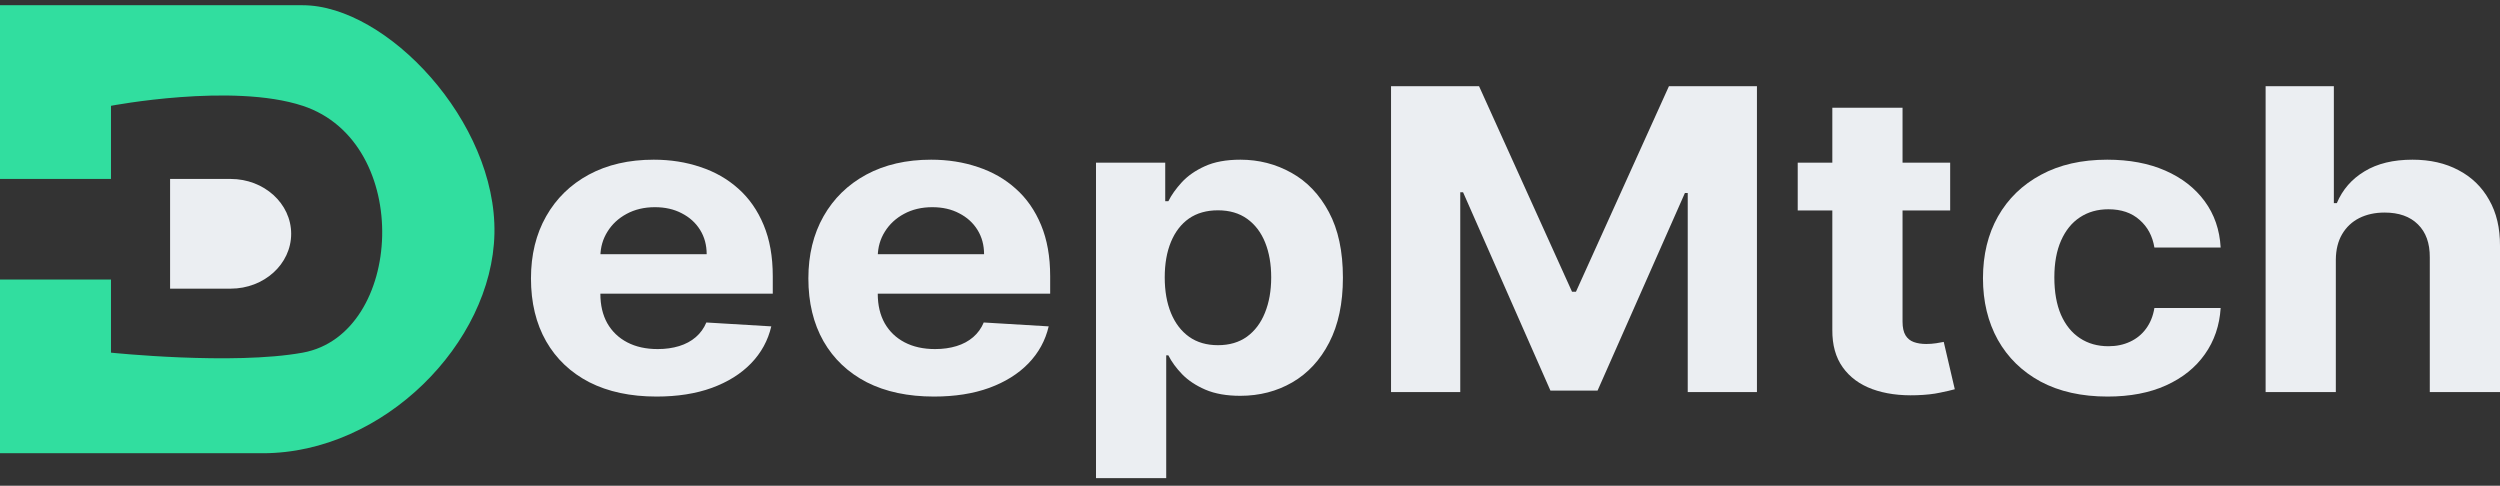
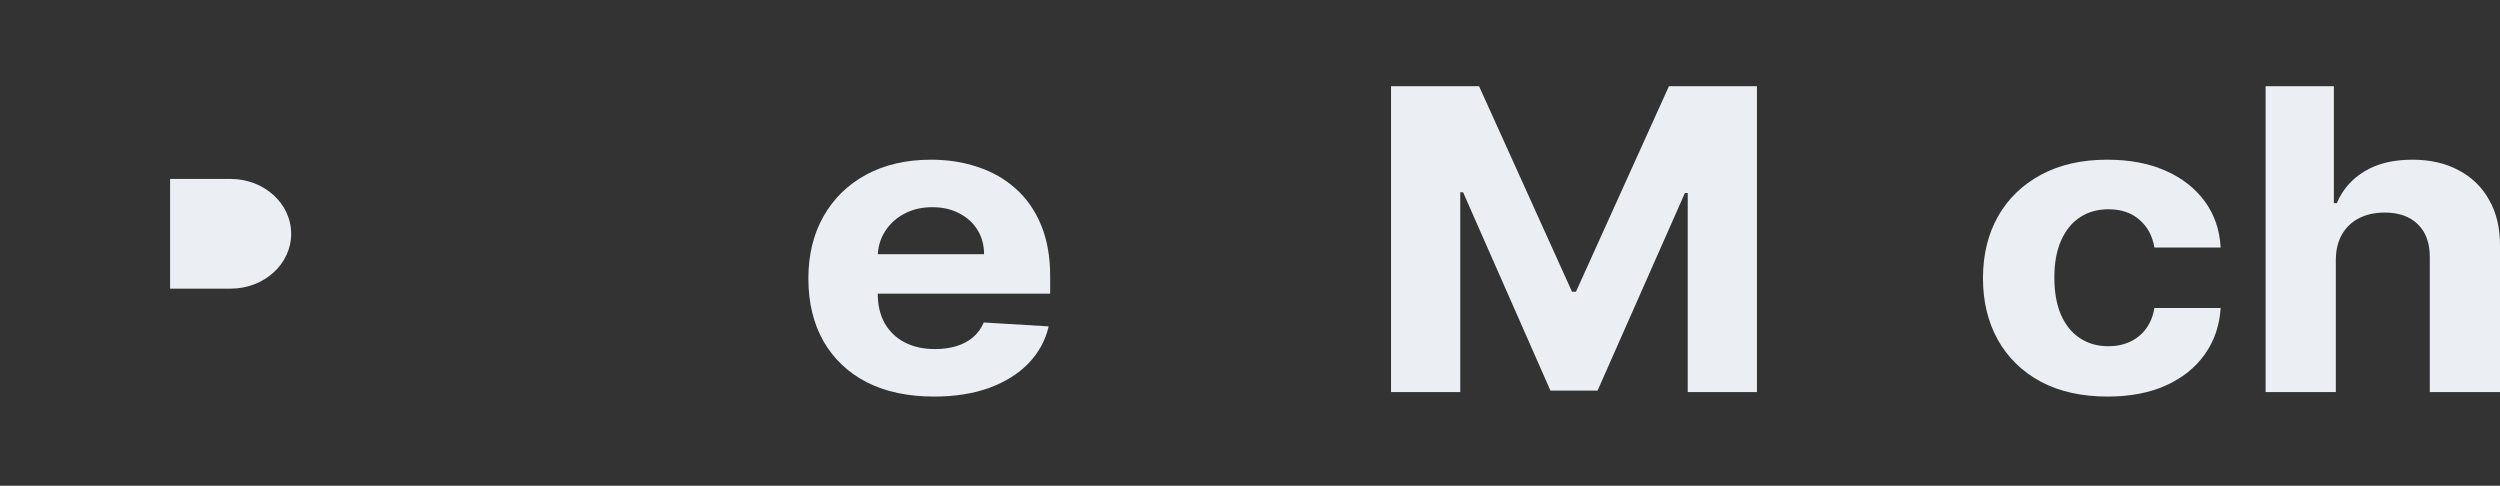
<svg xmlns="http://www.w3.org/2000/svg" width="175" height="34" viewBox="0 0 175 34" fill="none">
  <rect x="0" y="0" width="175" height="34" fill="#333333" stroke="none" />
  <g clip-path="url(#clip0_221_9)">
-     <path d="M45.96 27.759C44.137 27.759 42.568 27.425 41.252 26.756C39.945 26.079 38.937 25.125 38.23 23.891C37.522 22.65 37.168 21.183 37.168 19.49C37.168 17.838 37.522 16.388 38.23 15.14C38.937 13.893 39.933 12.921 41.218 12.224C42.51 11.527 44.025 11.178 45.764 11.178C46.933 11.178 48.021 11.349 49.029 11.691C50.044 12.025 50.929 12.53 51.683 13.207C52.444 13.883 53.036 14.733 53.459 15.757C53.883 16.775 54.094 17.967 54.094 19.333V20.556H39.13V17.796H49.467C49.467 17.155 49.314 16.587 49.006 16.092C48.698 15.597 48.271 15.21 47.725 14.931C47.187 14.646 46.56 14.503 45.844 14.503C45.098 14.503 44.437 14.66 43.86 14.973C43.291 15.28 42.845 15.695 42.522 16.217C42.199 16.733 42.033 17.308 42.026 17.942V20.566C42.026 21.361 42.187 22.047 42.51 22.626C42.841 23.204 43.306 23.651 43.906 23.964C44.506 24.278 45.218 24.435 46.041 24.435C46.587 24.435 47.087 24.365 47.541 24.226C47.994 24.086 48.383 23.877 48.706 23.598C49.029 23.319 49.275 22.978 49.444 22.574L53.99 22.846C53.76 23.835 53.286 24.699 52.571 25.438C51.863 26.17 50.948 26.741 49.825 27.153C48.71 27.557 47.421 27.759 45.96 27.759Z" fill="#EBEEF2" />
    <path d="M65.378 27.759C63.555 27.759 61.986 27.425 60.67 26.756C59.363 26.079 58.355 25.125 57.647 23.891C56.94 22.65 56.586 21.183 56.586 19.49C56.586 17.838 56.94 16.388 57.647 15.14C58.355 13.893 59.351 12.921 60.636 12.224C61.928 11.527 63.443 11.178 65.182 11.178C66.351 11.178 67.439 11.349 68.447 11.691C69.462 12.025 70.347 12.53 71.1 13.207C71.862 13.883 72.454 14.733 72.877 15.757C73.3 16.775 73.512 17.967 73.512 19.333V20.556H58.547V17.796H68.885C68.885 17.155 68.731 16.587 68.424 16.092C68.116 15.597 67.689 15.21 67.143 14.931C66.605 14.646 65.978 14.503 65.262 14.503C64.516 14.503 63.855 14.66 63.278 14.973C62.709 15.28 62.263 15.695 61.939 16.217C61.616 16.733 61.451 17.308 61.443 17.942V20.566C61.443 21.361 61.605 22.047 61.928 22.626C62.259 23.204 62.724 23.651 63.324 23.964C63.924 24.278 64.635 24.435 65.459 24.435C66.005 24.435 66.505 24.365 66.958 24.226C67.412 24.086 67.801 23.877 68.124 23.598C68.447 23.319 68.693 22.978 68.862 22.574L73.408 22.846C73.177 23.835 72.704 24.699 71.989 25.438C71.281 26.17 70.366 26.741 69.243 27.153C68.128 27.557 66.839 27.759 65.378 27.759Z" fill="#EBEEF2" />
-     <path d="M76.72 33.467V11.387H81.566V14.085H81.785C82 13.652 82.312 13.213 82.719 12.767C83.135 12.314 83.673 11.938 84.335 11.638C85.004 11.332 85.835 11.178 86.827 11.178C88.119 11.178 89.311 11.485 90.404 12.098C91.496 12.705 92.369 13.621 93.023 14.848C93.677 16.067 94.004 17.597 94.004 19.437C94.004 21.229 93.684 22.741 93.046 23.975C92.415 25.201 91.554 26.132 90.461 26.766C89.377 27.393 88.162 27.707 86.815 27.707C85.862 27.707 85.05 27.564 84.381 27.278C83.719 26.992 83.177 26.634 82.754 26.201C82.331 25.762 82.008 25.32 81.785 24.874H81.635V33.467H76.72ZM81.531 19.416C81.531 20.371 81.677 21.204 81.969 21.915C82.262 22.626 82.685 23.18 83.239 23.577C83.793 23.968 84.466 24.163 85.258 24.163C86.058 24.163 86.735 23.964 87.288 23.567C87.842 23.163 88.261 22.605 88.546 21.894C88.838 21.176 88.984 20.35 88.984 19.416C88.984 18.489 88.842 17.674 88.558 16.97C88.273 16.266 87.854 15.716 87.3 15.318C86.746 14.921 86.065 14.722 85.258 14.722C84.458 14.722 83.781 14.914 83.227 15.297C82.681 15.681 82.262 16.224 81.969 16.928C81.677 17.632 81.531 18.462 81.531 19.416Z" fill="#EBEEF2" />
    <path d="M97.372 6.035H103.534L110.041 20.42H110.318L116.825 6.035H122.986V27.445H118.141V13.51H117.944L111.829 27.341H108.53L102.414 13.457H102.218V27.445H97.372V6.035Z" fill="#EBEEF2" />
-     <path d="M136.512 11.387V14.733H125.84V11.387H136.512ZM128.263 7.54H133.178V22.511C133.178 22.922 133.247 23.243 133.386 23.473C133.524 23.696 133.716 23.853 133.963 23.943C134.216 24.034 134.509 24.079 134.839 24.079C135.07 24.079 135.301 24.062 135.532 24.027C135.762 23.985 135.939 23.954 136.062 23.933L136.835 27.247C136.589 27.317 136.243 27.397 135.797 27.487C135.351 27.585 134.809 27.644 134.17 27.665C132.986 27.707 131.947 27.564 131.055 27.236C130.17 26.909 129.482 26.4 128.99 25.71C128.497 25.02 128.255 24.149 128.263 23.096V7.54Z" fill="#EBEEF2" />
    <path d="M147.531 27.759C145.716 27.759 144.154 27.411 142.847 26.714C141.547 26.01 140.547 25.034 139.847 23.786C139.155 22.539 138.808 21.103 138.808 19.479C138.808 17.834 139.158 16.392 139.858 15.151C140.566 13.903 141.57 12.931 142.87 12.234C144.17 11.53 145.716 11.178 147.508 11.178C149.054 11.178 150.408 11.433 151.569 11.941C152.731 12.45 153.65 13.165 154.327 14.085C155.004 15.005 155.377 16.085 155.446 17.326H150.808C150.677 16.524 150.331 15.879 149.769 15.391C149.216 14.897 148.489 14.649 147.589 14.649C146.827 14.649 146.162 14.837 145.593 15.214C145.031 15.583 144.593 16.123 144.277 16.834C143.962 17.545 143.804 18.406 143.804 19.416C143.804 20.441 143.958 21.312 144.266 22.03C144.581 22.748 145.024 23.295 145.593 23.671C146.162 24.048 146.827 24.236 147.589 24.236C148.15 24.236 148.654 24.131 149.1 23.922C149.554 23.713 149.927 23.41 150.219 23.013C150.519 22.608 150.716 22.124 150.808 21.56H155.446C155.369 22.786 155 23.867 154.338 24.8C153.685 25.727 152.781 26.452 151.627 26.975C150.473 27.498 149.108 27.759 147.531 27.759Z" fill="#EBEEF2" />
    <path d="M163.508 18.162V27.445H158.593V6.035H163.37V14.22H163.577C163.977 13.273 164.623 12.53 165.516 11.994C166.408 11.45 167.527 11.178 168.873 11.178C170.104 11.178 171.177 11.422 172.092 11.91C173.015 12.391 173.731 13.085 174.238 13.991C174.754 14.89 175.008 15.966 175 17.221V27.445H170.085V18.015C170.092 17.026 169.816 16.256 169.254 15.705C168.7 15.155 167.923 14.879 166.923 14.879C166.254 14.879 165.662 15.008 165.146 15.266C164.639 15.524 164.239 15.9 163.947 16.395C163.662 16.883 163.516 17.472 163.508 18.162Z" fill="#EBEEF2" />
-     <path d="M0 12.526H7.769V7.406C7.769 7.406 16.264 5.783 21.189 7.406C28.959 9.966 28.253 23.406 21.189 24.686C16.292 25.574 7.769 24.686 7.769 24.686V19.566H0V31.726H18.397C26.84 31.726 34.443 24.015 34.61 16.366C34.781 8.52 27.058 0.366 21.189 0.366H0V12.526Z" fill="#31DE9F" />
    <path d="M11.906 12.526H16.144C18.485 12.526 20.382 14.246 20.382 16.366C20.382 18.487 18.485 20.206 16.144 20.206H11.906V12.526Z" fill="#EBEEF2" />
  </g>
  <defs>
    <clipPath id="clip0_221_9">
      <rect width="175" height="34" fill="white" />
    </clipPath>
  </defs>
</svg>